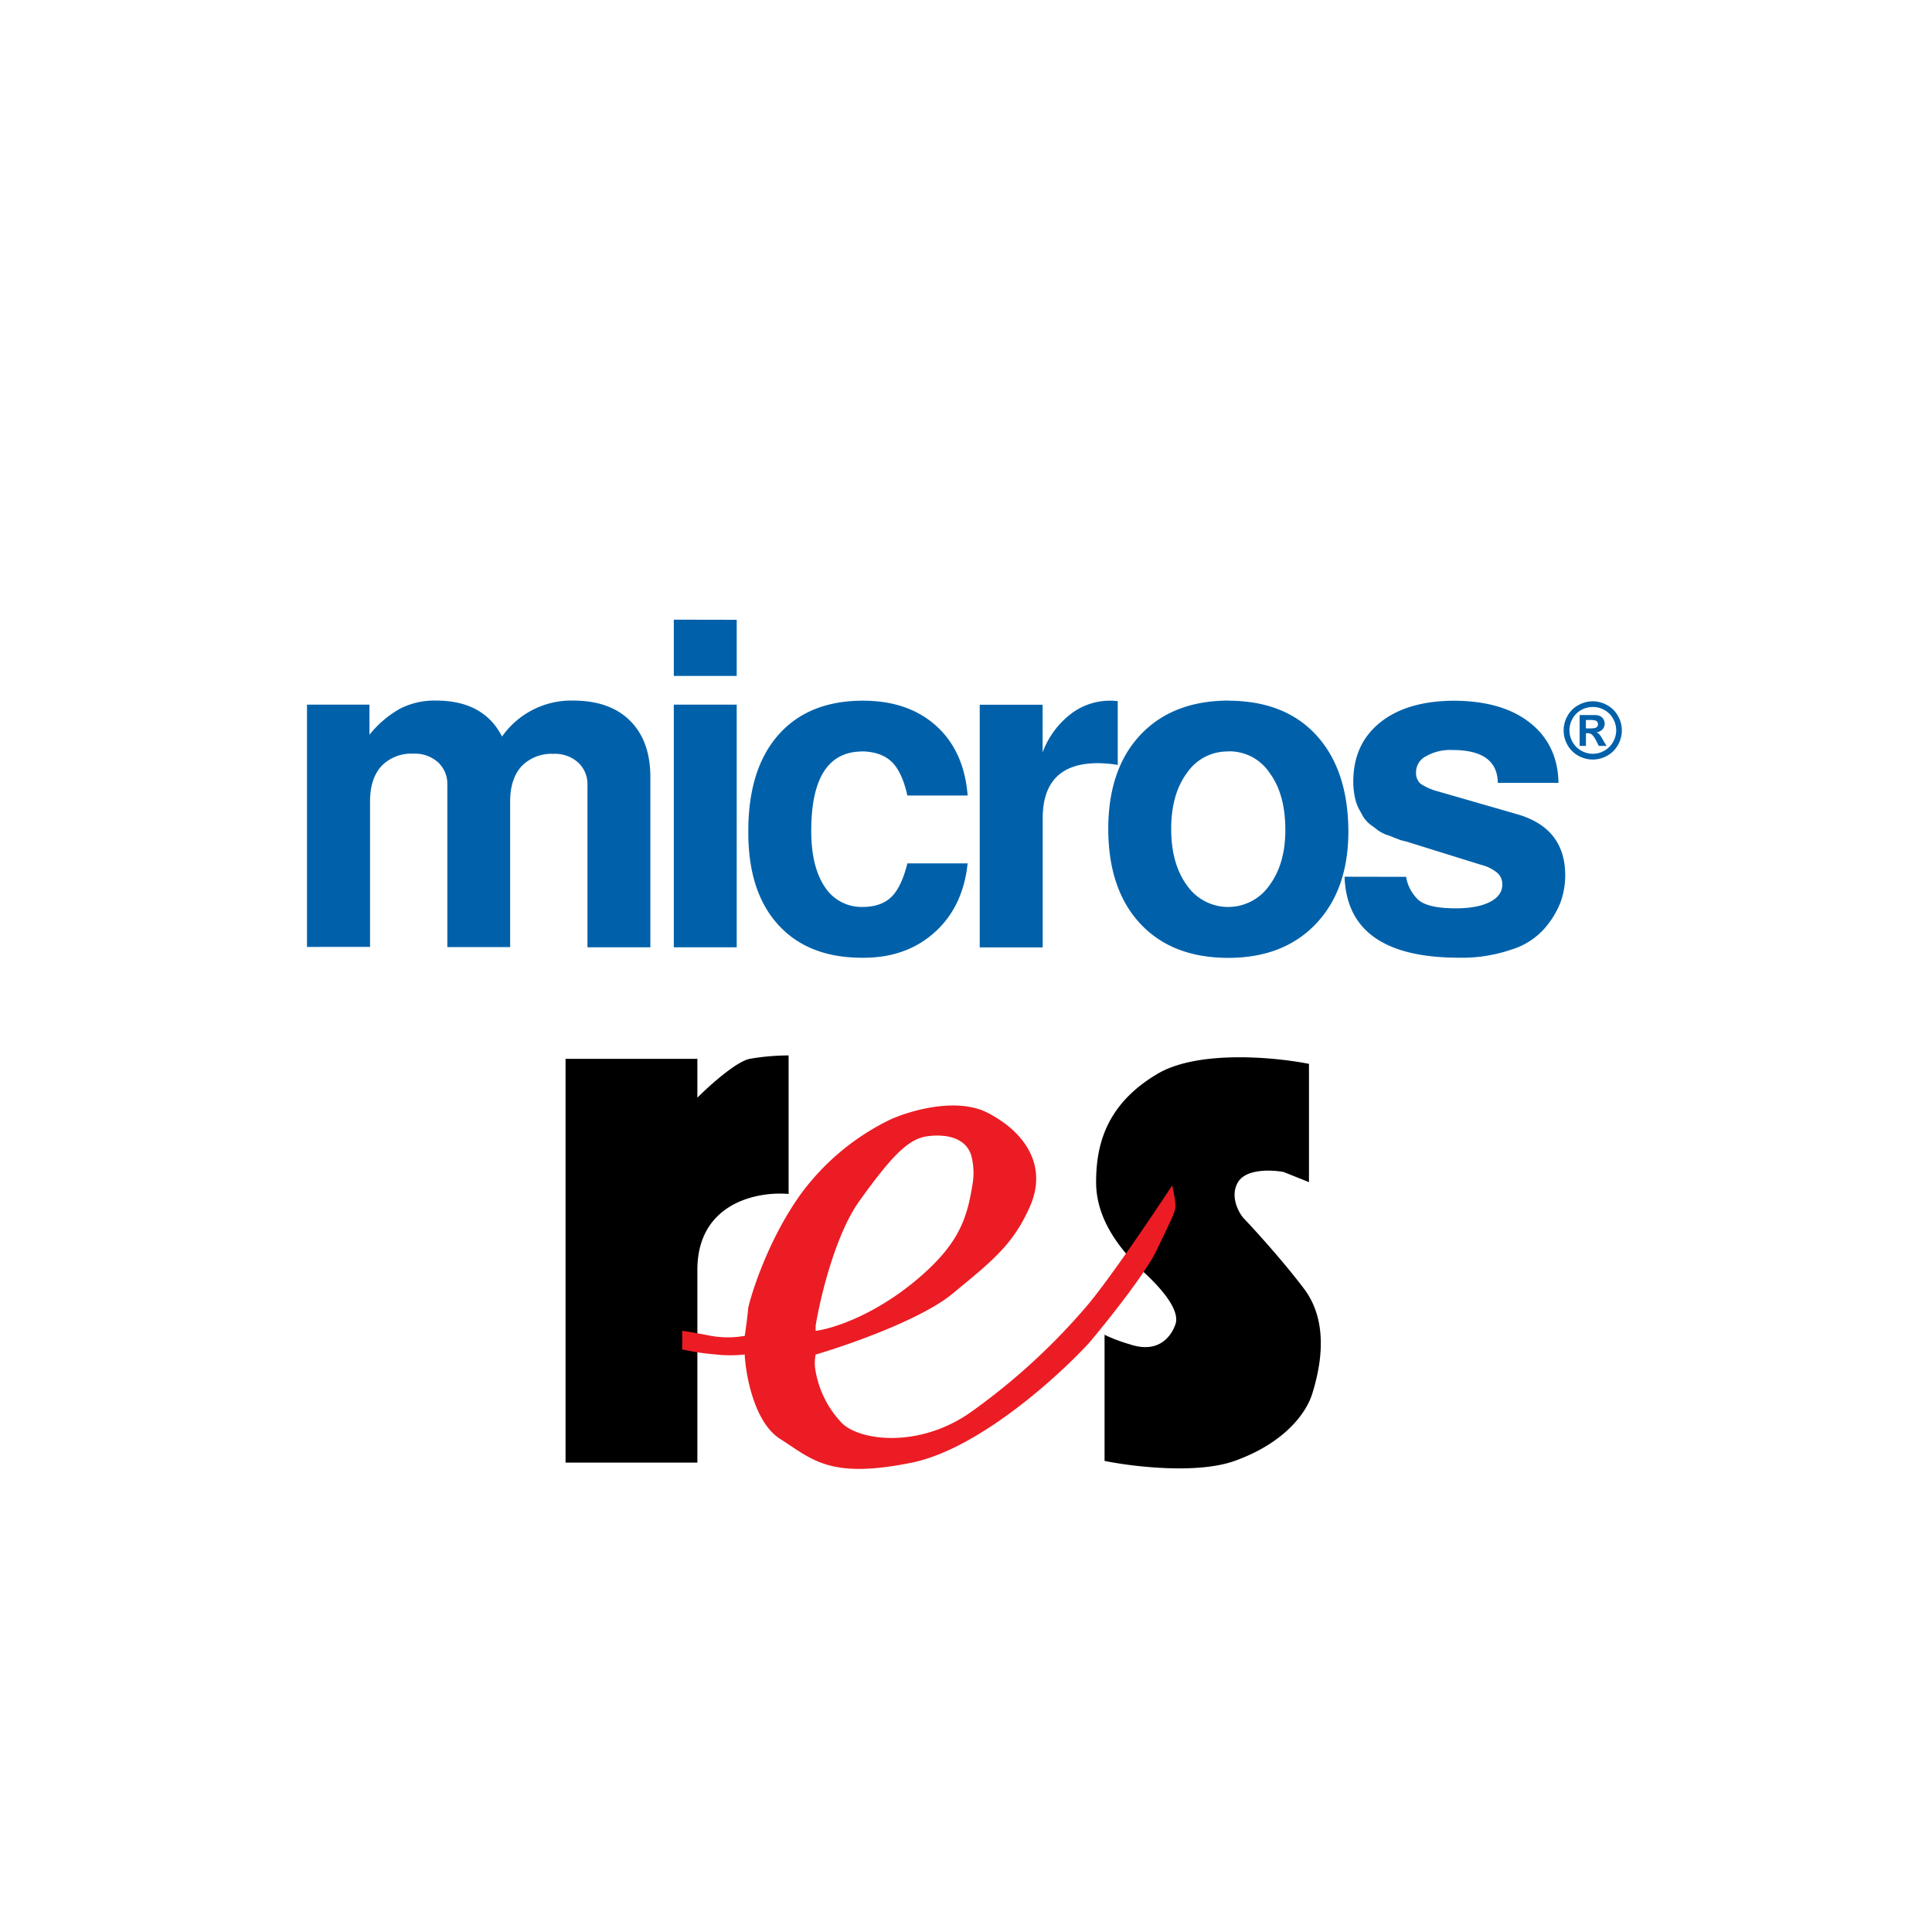
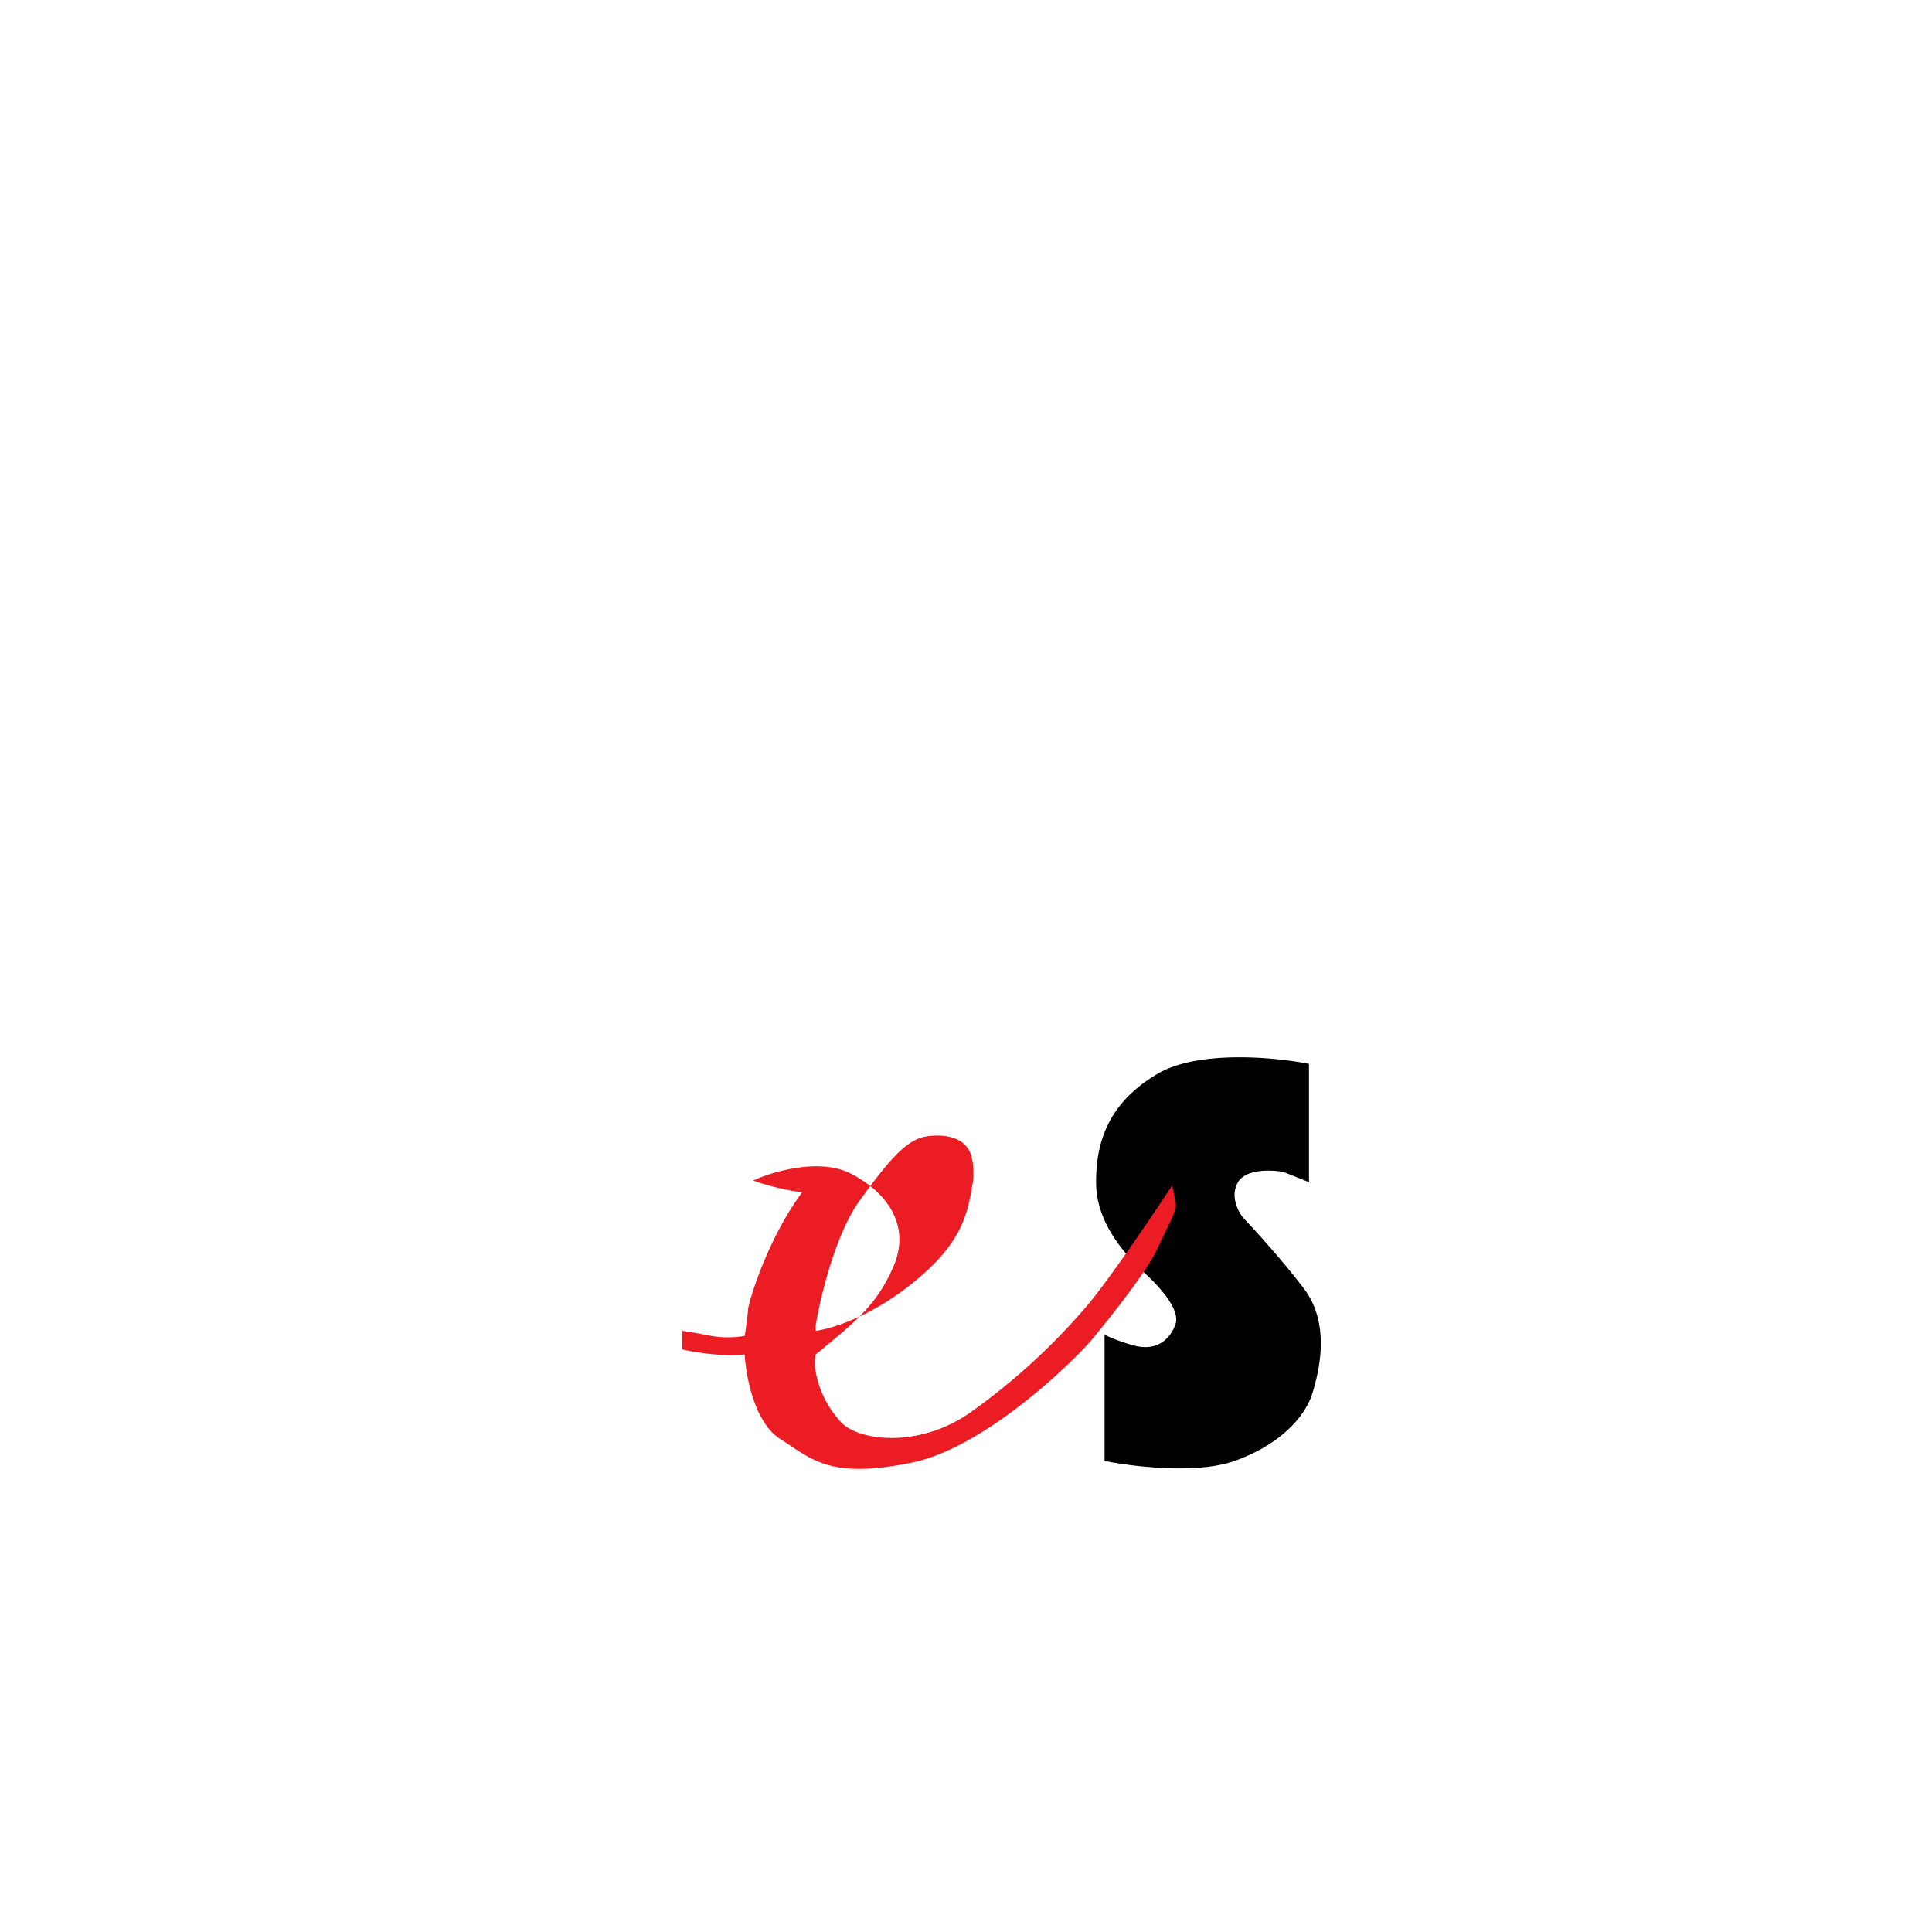
<svg xmlns="http://www.w3.org/2000/svg" id="Layer_1" data-name="Layer 1" viewBox="0 0 501 501">
  <defs>
    <style>.cls-1{fill:none;}.cls-2{clip-path:url(#clip-path);}.cls-3{fill:#0061aa;}.cls-4{fill:#ec1c24;fill-rule:evenodd;}</style>
    <clipPath id="clip-path">
      <rect class="cls-1" x="75.25" y="95.81" width="350.5" height="350.5" />
    </clipPath>
  </defs>
  <title>MICROS_3700_logo</title>
  <g class="cls-2">
-     <path class="cls-3" d="M79.61,182.72h16.2v7.81a27.3,27.3,0,0,1,7.93-6.76,19.63,19.63,0,0,1,9.32-2.1q12.36,0,17.13,9.32a21.94,21.94,0,0,1,18.42-9.32q9.44,0,14.68,5.13t5.36,14.33v44.52H152.34v-42a7.64,7.64,0,0,0-2.45-5.95,9,9,0,0,0-6.41-2.21,10.76,10.76,0,0,0-8.28,3.26q-2.91,3.27-2.91,9.09v37.76H116v-42a7.63,7.63,0,0,0-2.44-5.95,9,9,0,0,0-6.41-2.21,10.76,10.76,0,0,0-8.28,3.26q-2.91,3.27-2.91,9.09v37.76H79.61Zm111.43,0v62.93H174.73V182.72Zm0-22v14.57H174.73V160.69Zm32.61,34.15q-13.29,0-13.28,20.63,0,9.19,3.49,14.45a11.31,11.31,0,0,0,9.79,5.24c3.19,0,5.67-.85,7.46-2.56s3.18-4.7,4.19-8.74h15.62q-1.17,11.29-8.62,17.94t-18.77,6.53q-14,0-21.79-8.62t-7.69-24.24q0-16.09,7.81-24.94t21.91-8.86q11.76,0,19,6.53t8.16,18.06H235.3q-1.4-6.18-4.07-8.74T223.65,194.84Zm30.41-12.12h16.31v12.35a22.4,22.4,0,0,1,7.23-9.9,16.64,16.64,0,0,1,10.25-3.5,15.49,15.49,0,0,1,2,.12v16.54a32.91,32.91,0,0,0-5.12-.46q-14.34,0-14.34,14.33v33.45H254.06Zm64.33-1.05q14.81,0,23,9t8.27,24.83q0,15.15-8.39,24t-22.72,8.86q-14.58,0-22.85-8.86T287.39,215q0-15.5,8.27-24.36T318.39,181.67Zm.12,13.17a12.67,12.67,0,0,0-10.73,5.59Q303.7,206,303.71,215t4.07,14.57a13,13,0,0,0,21.33.11q4.2-5.6,4.2-14.45,0-9.31-4.08-14.8A12.47,12.47,0,0,0,318.51,194.84Zm46.12,32.51a10.4,10.4,0,0,0,3.27,6.06q2.57,2.1,9.55,2.1,5.71,0,8.86-1.63c2.17-1.09,3.26-2.6,3.26-4.55a3.89,3.89,0,0,0-1.28-3,10.45,10.45,0,0,0-4.2-2.09l-19.46-6.06c-.07,0-.54-.12-1.4-.35l-1.86-.7a15.59,15.59,0,0,0-1.87-.7,11.34,11.34,0,0,1-2.21-1.17c-.47-.39-1.09-.85-1.86-1.4a8.86,8.86,0,0,1-1.87-2l-1.28-2.33a12.2,12.2,0,0,1-1-3.14,19.29,19.29,0,0,1-.35-3.73q0-9.68,6.88-15.27t19-5.71q12.71,0,19.93,5.71T404.14,203H388.41q-.12-8.52-11.77-8.51a12.67,12.67,0,0,0-6.88,1.63,4.67,4.67,0,0,0-2.56,4.2,3.74,3.74,0,0,0,1.16,2.91,15.28,15.28,0,0,0,4.55,2l20.62,5.94q12.36,3.61,12.36,15.85a20.61,20.61,0,0,1-1.28,7.11,23,23,0,0,1-4.2,6.76,18.67,18.67,0,0,1-8.51,5.36,39.14,39.14,0,0,1-13.52,2.1q-29,0-29.71-21Z" />
-     <path class="cls-3" d="M413.05,181.86a7.65,7.65,0,0,1,3.72,1,7,7,0,0,1,2.79,2.78,7.56,7.56,0,0,1,0,7.55,7.1,7.1,0,0,1-2.79,2.78,7.6,7.6,0,0,1-7.5,0,7.24,7.24,0,0,1-2.79-2.78,7.63,7.63,0,0,1,0-7.55,7,7,0,0,1,2.81-2.78A7.6,7.6,0,0,1,413.05,181.86Zm0,1.47a6.15,6.15,0,0,0-3,.78,5.64,5.64,0,0,0-2.25,2.24,6.09,6.09,0,0,0,0,6.07,5.81,5.81,0,0,0,2.24,2.24,6.08,6.08,0,0,0,3,.81,6,6,0,0,0,3-.81,5.81,5.81,0,0,0,2.24-2.24,6,6,0,0,0,0-6.07,5.52,5.52,0,0,0-2.25-2.24A6.14,6.14,0,0,0,413.06,183.33Zm-3.42,10.1v-8h1.62c1.53,0,2.38,0,2.56,0a2.93,2.93,0,0,1,1.25.33,2,2,0,0,1,.75.76,2.21,2.21,0,0,1,.31,1.14,2.08,2.08,0,0,1-.58,1.49,2.55,2.55,0,0,1-1.58.76,1.93,1.93,0,0,1,.56.3,4.18,4.18,0,0,1,.54.61c.06.08.26.41.59,1l.95,1.61h-2l-.67-1.3a5.34,5.34,0,0,0-1.12-1.64,1.78,1.78,0,0,0-1.12-.35h-.43v3.29Zm1.62-4.54h.66a8.17,8.17,0,0,0,1.75-.11,1.07,1.07,0,0,0,.54-.38,1,1,0,0,0,.19-.62,1,1,0,0,0-.19-.59,1.05,1.05,0,0,0-.54-.37,7.41,7.41,0,0,0-1.75-.12h-.66Z" />
-     <path d="M180.84,274.57H146.66V379.28h34.18V329.33c0-17.52,15.77-20.44,23.66-19.71V273.69a60.41,60.41,0,0,0-10.08.88c-3.51.7-10.52,7-13.58,10.07Z" />
    <path d="M339.44,275.88v30.67l-6.57-2.63c-3.07-.58-9.73-.88-11.83,2.63s0,7.59,1.31,9.2c2.92,3.07,10.17,11,15.77,18.4,7,9.2,3.95,21.47,2.2,27.17s-7.89,13.14-20.16,17.52c-9.81,3.51-26.58,1.46-33.73,0V346.13c-.16-.11-.13-.15,0-.15v.15a43,43,0,0,0,6.57,2.48c7.88,2.63,10.95-2.63,11.83-5.26s-1.32-7-7.89-13.14-12.7-14-12.7-23.66,2.62-20.15,15.77-28C310.52,272.2,330.68,274.13,339.44,275.88Z" />
-     <path class="cls-4" d="M176.9,349.92a60.44,60.44,0,0,0,8.76,1.32,33.27,33.27,0,0,0,7.45,0c.29,5.55,2.54,17.7,9.2,21.9.92.59,1.8,1.17,2.65,1.74,6.86,4.57,12.44,8.29,31.52,4.4,17.17-3.51,37.83-22.2,46-31.11,4.68-5.55,14.72-18.14,17.53-24.1.82-1.75,1.53-3.21,2.12-4.45,1.93-4,2.7-5.6,2.7-6.94a29,29,0,0,0-.88-5.25c-5.26,8-17.17,25.67-22.78,32a165.62,165.62,0,0,1-29.36,26.72c-13.58,9.64-29.35,7.45-33.73,2.63a26,26,0,0,1-6.57-13.14,11.39,11.39,0,0,1,0-4.38c8.47-2.48,27.42-9.11,35.48-15.77l1.38-1.14c9.23-7.61,14.6-12,18.78-21.65,4.38-10.07-.88-18.84-10.95-24.09-8.07-4.21-20.3-.59-25.42,1.75A62.67,62.67,0,0,0,208,309.18c-9.64,13.14-14,29.35-14,30.23,0,.7-.58,5-.87,7a25.31,25.31,0,0,1-8.77,0c-3.5-.7-6.42-1.17-7.44-1.32Zm46-38.55c-6.31,8.76-10.23,25.26-11.39,32.42v1.31c3.79-.43,14.1-3.5,25-12.26,12.49-10.07,14.33-17.16,15.77-26.29a17.84,17.84,0,0,0-.44-7c-2-6.13-10.07-5.14-11.83-4.82C235.17,295.6,230.78,300.42,222.9,311.37Z" />
+     <path class="cls-4" d="M176.9,349.92a60.44,60.44,0,0,0,8.76,1.32,33.27,33.27,0,0,0,7.45,0c.29,5.55,2.54,17.7,9.2,21.9.92.59,1.8,1.17,2.65,1.74,6.86,4.57,12.44,8.29,31.52,4.4,17.17-3.51,37.83-22.2,46-31.11,4.68-5.55,14.72-18.14,17.53-24.1.82-1.75,1.53-3.21,2.12-4.45,1.93-4,2.7-5.6,2.7-6.94a29,29,0,0,0-.88-5.25c-5.26,8-17.17,25.67-22.78,32a165.62,165.62,0,0,1-29.36,26.72c-13.58,9.64-29.35,7.45-33.73,2.63a26,26,0,0,1-6.57-13.14,11.39,11.39,0,0,1,0-4.38l1.38-1.14c9.23-7.61,14.6-12,18.78-21.65,4.38-10.07-.88-18.84-10.95-24.09-8.07-4.21-20.3-.59-25.42,1.75A62.67,62.67,0,0,0,208,309.18c-9.64,13.14-14,29.35-14,30.23,0,.7-.58,5-.87,7a25.31,25.31,0,0,1-8.77,0c-3.5-.7-6.42-1.17-7.44-1.32Zm46-38.55c-6.31,8.76-10.23,25.26-11.39,32.42v1.31c3.79-.43,14.1-3.5,25-12.26,12.49-10.07,14.33-17.16,15.77-26.29a17.84,17.84,0,0,0-.44-7c-2-6.13-10.07-5.14-11.83-4.82C235.17,295.6,230.78,300.42,222.9,311.37Z" />
  </g>
</svg>